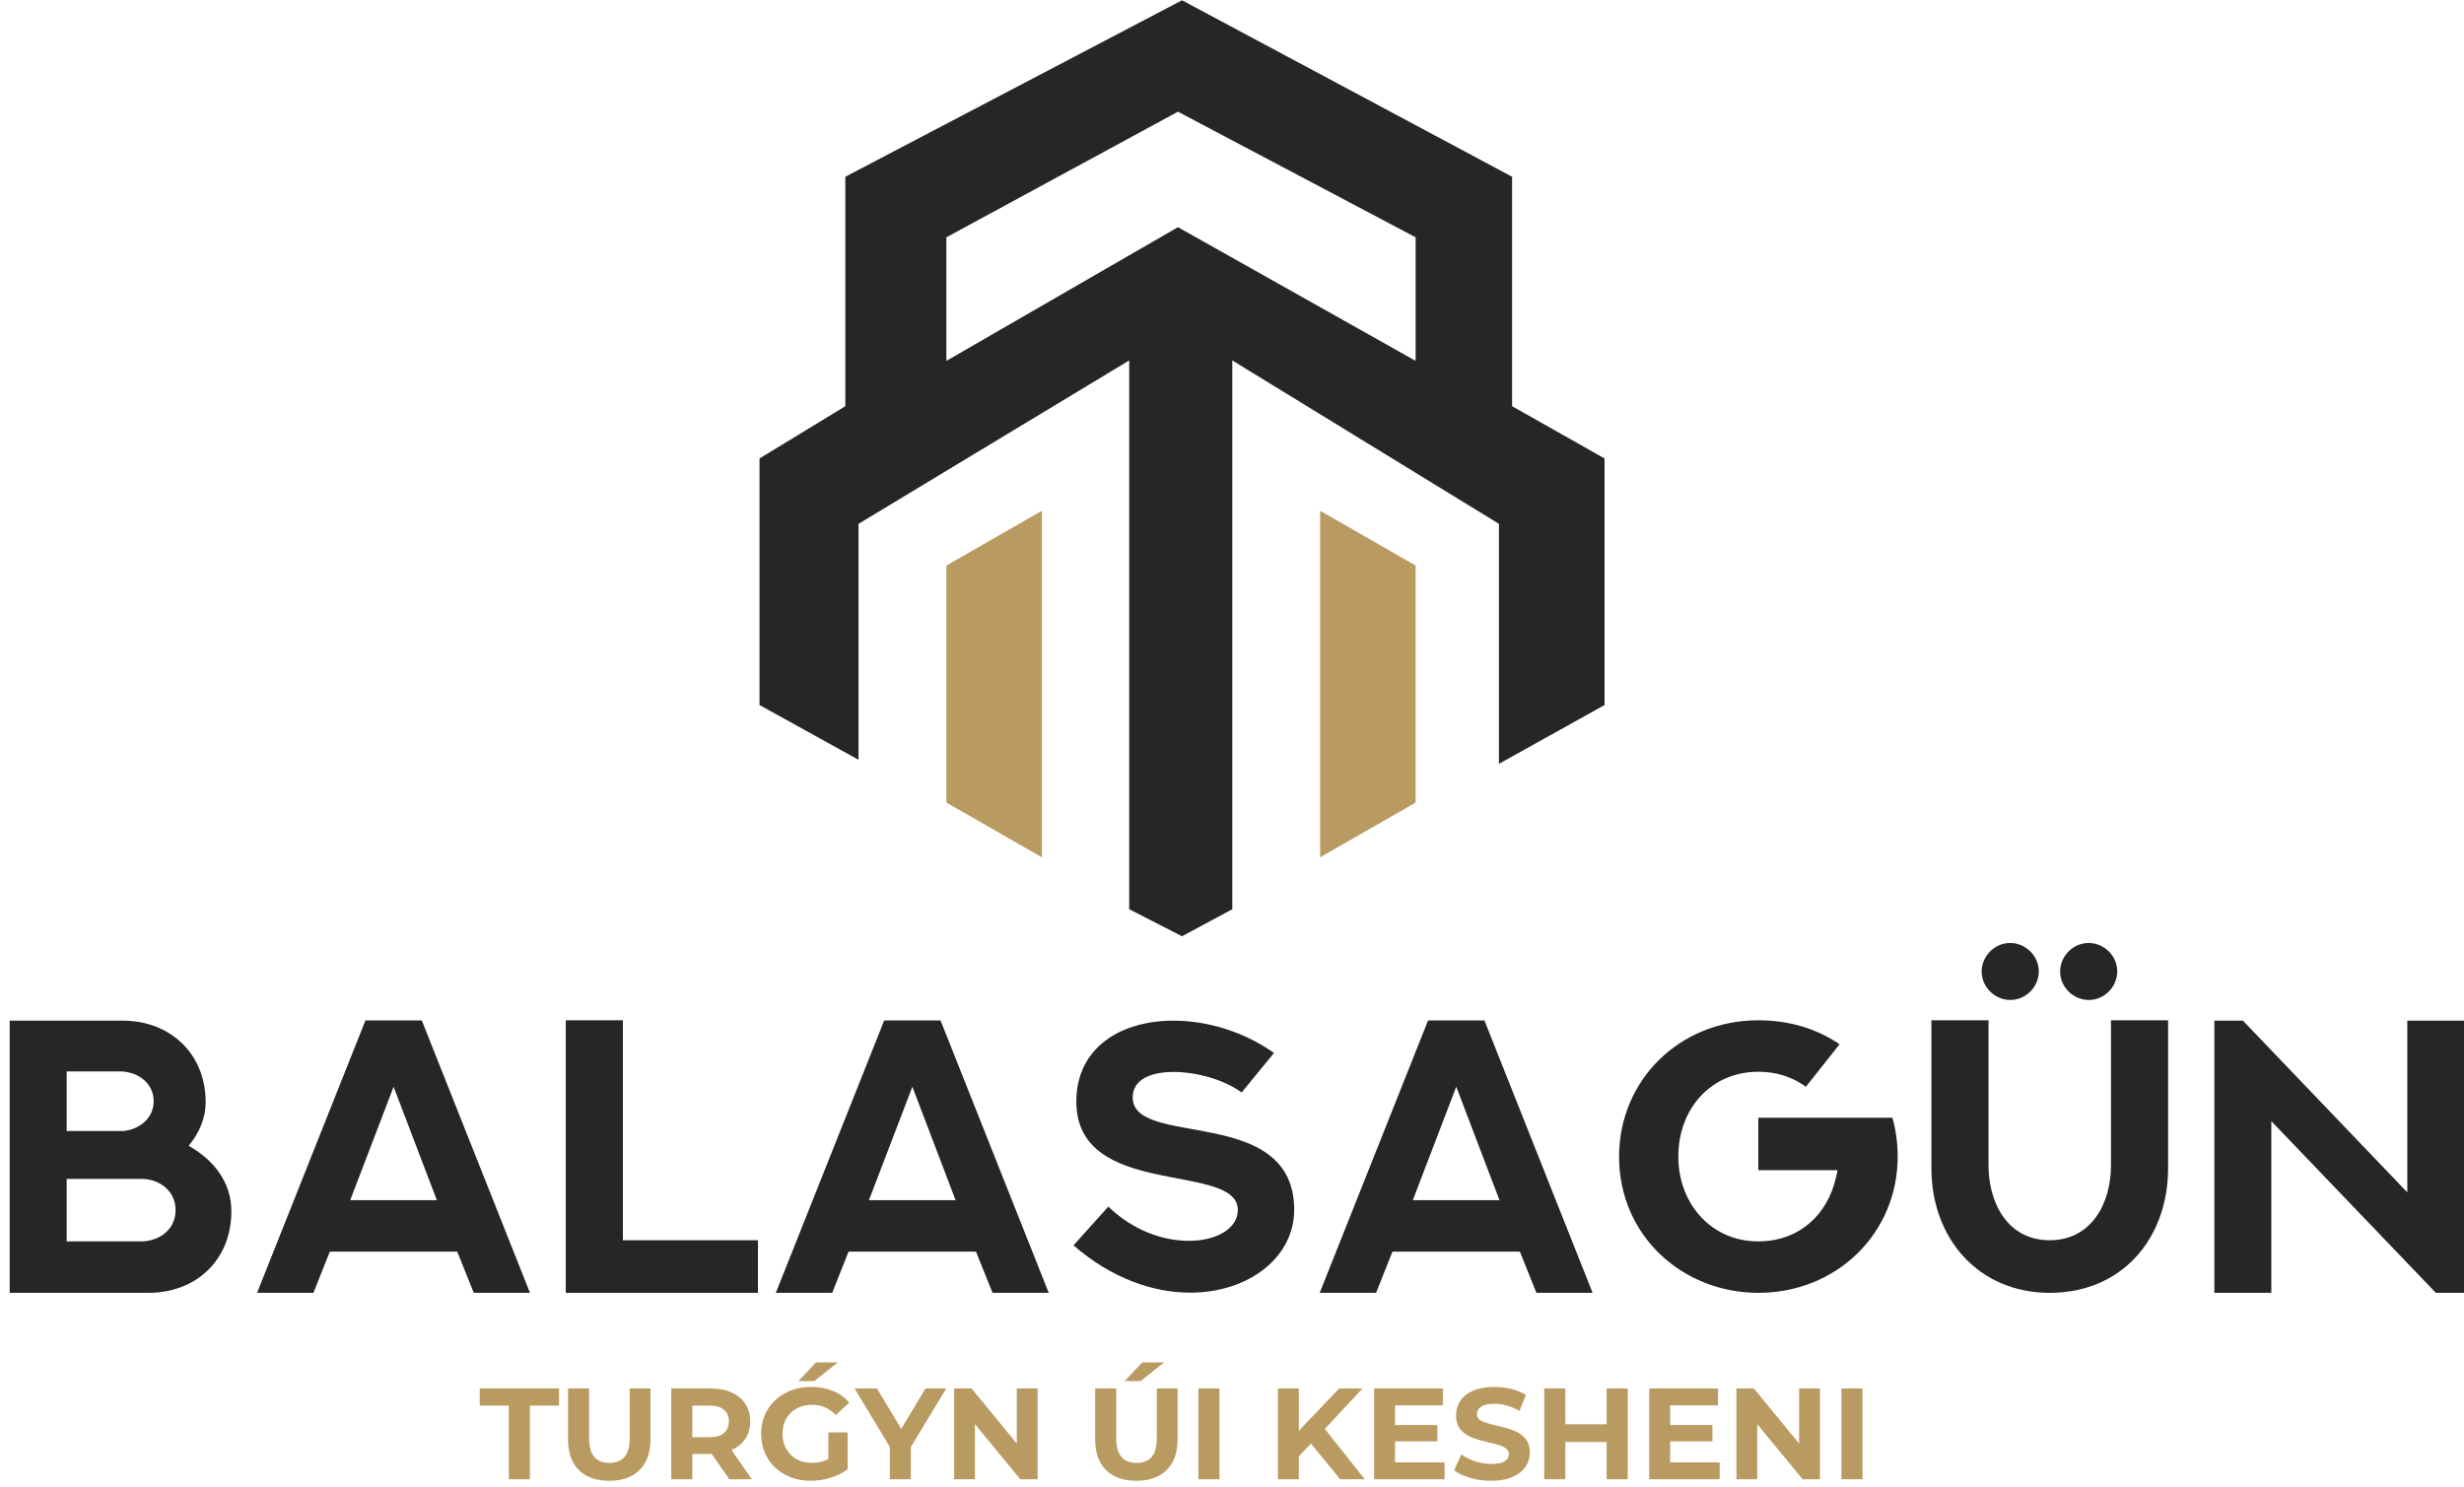
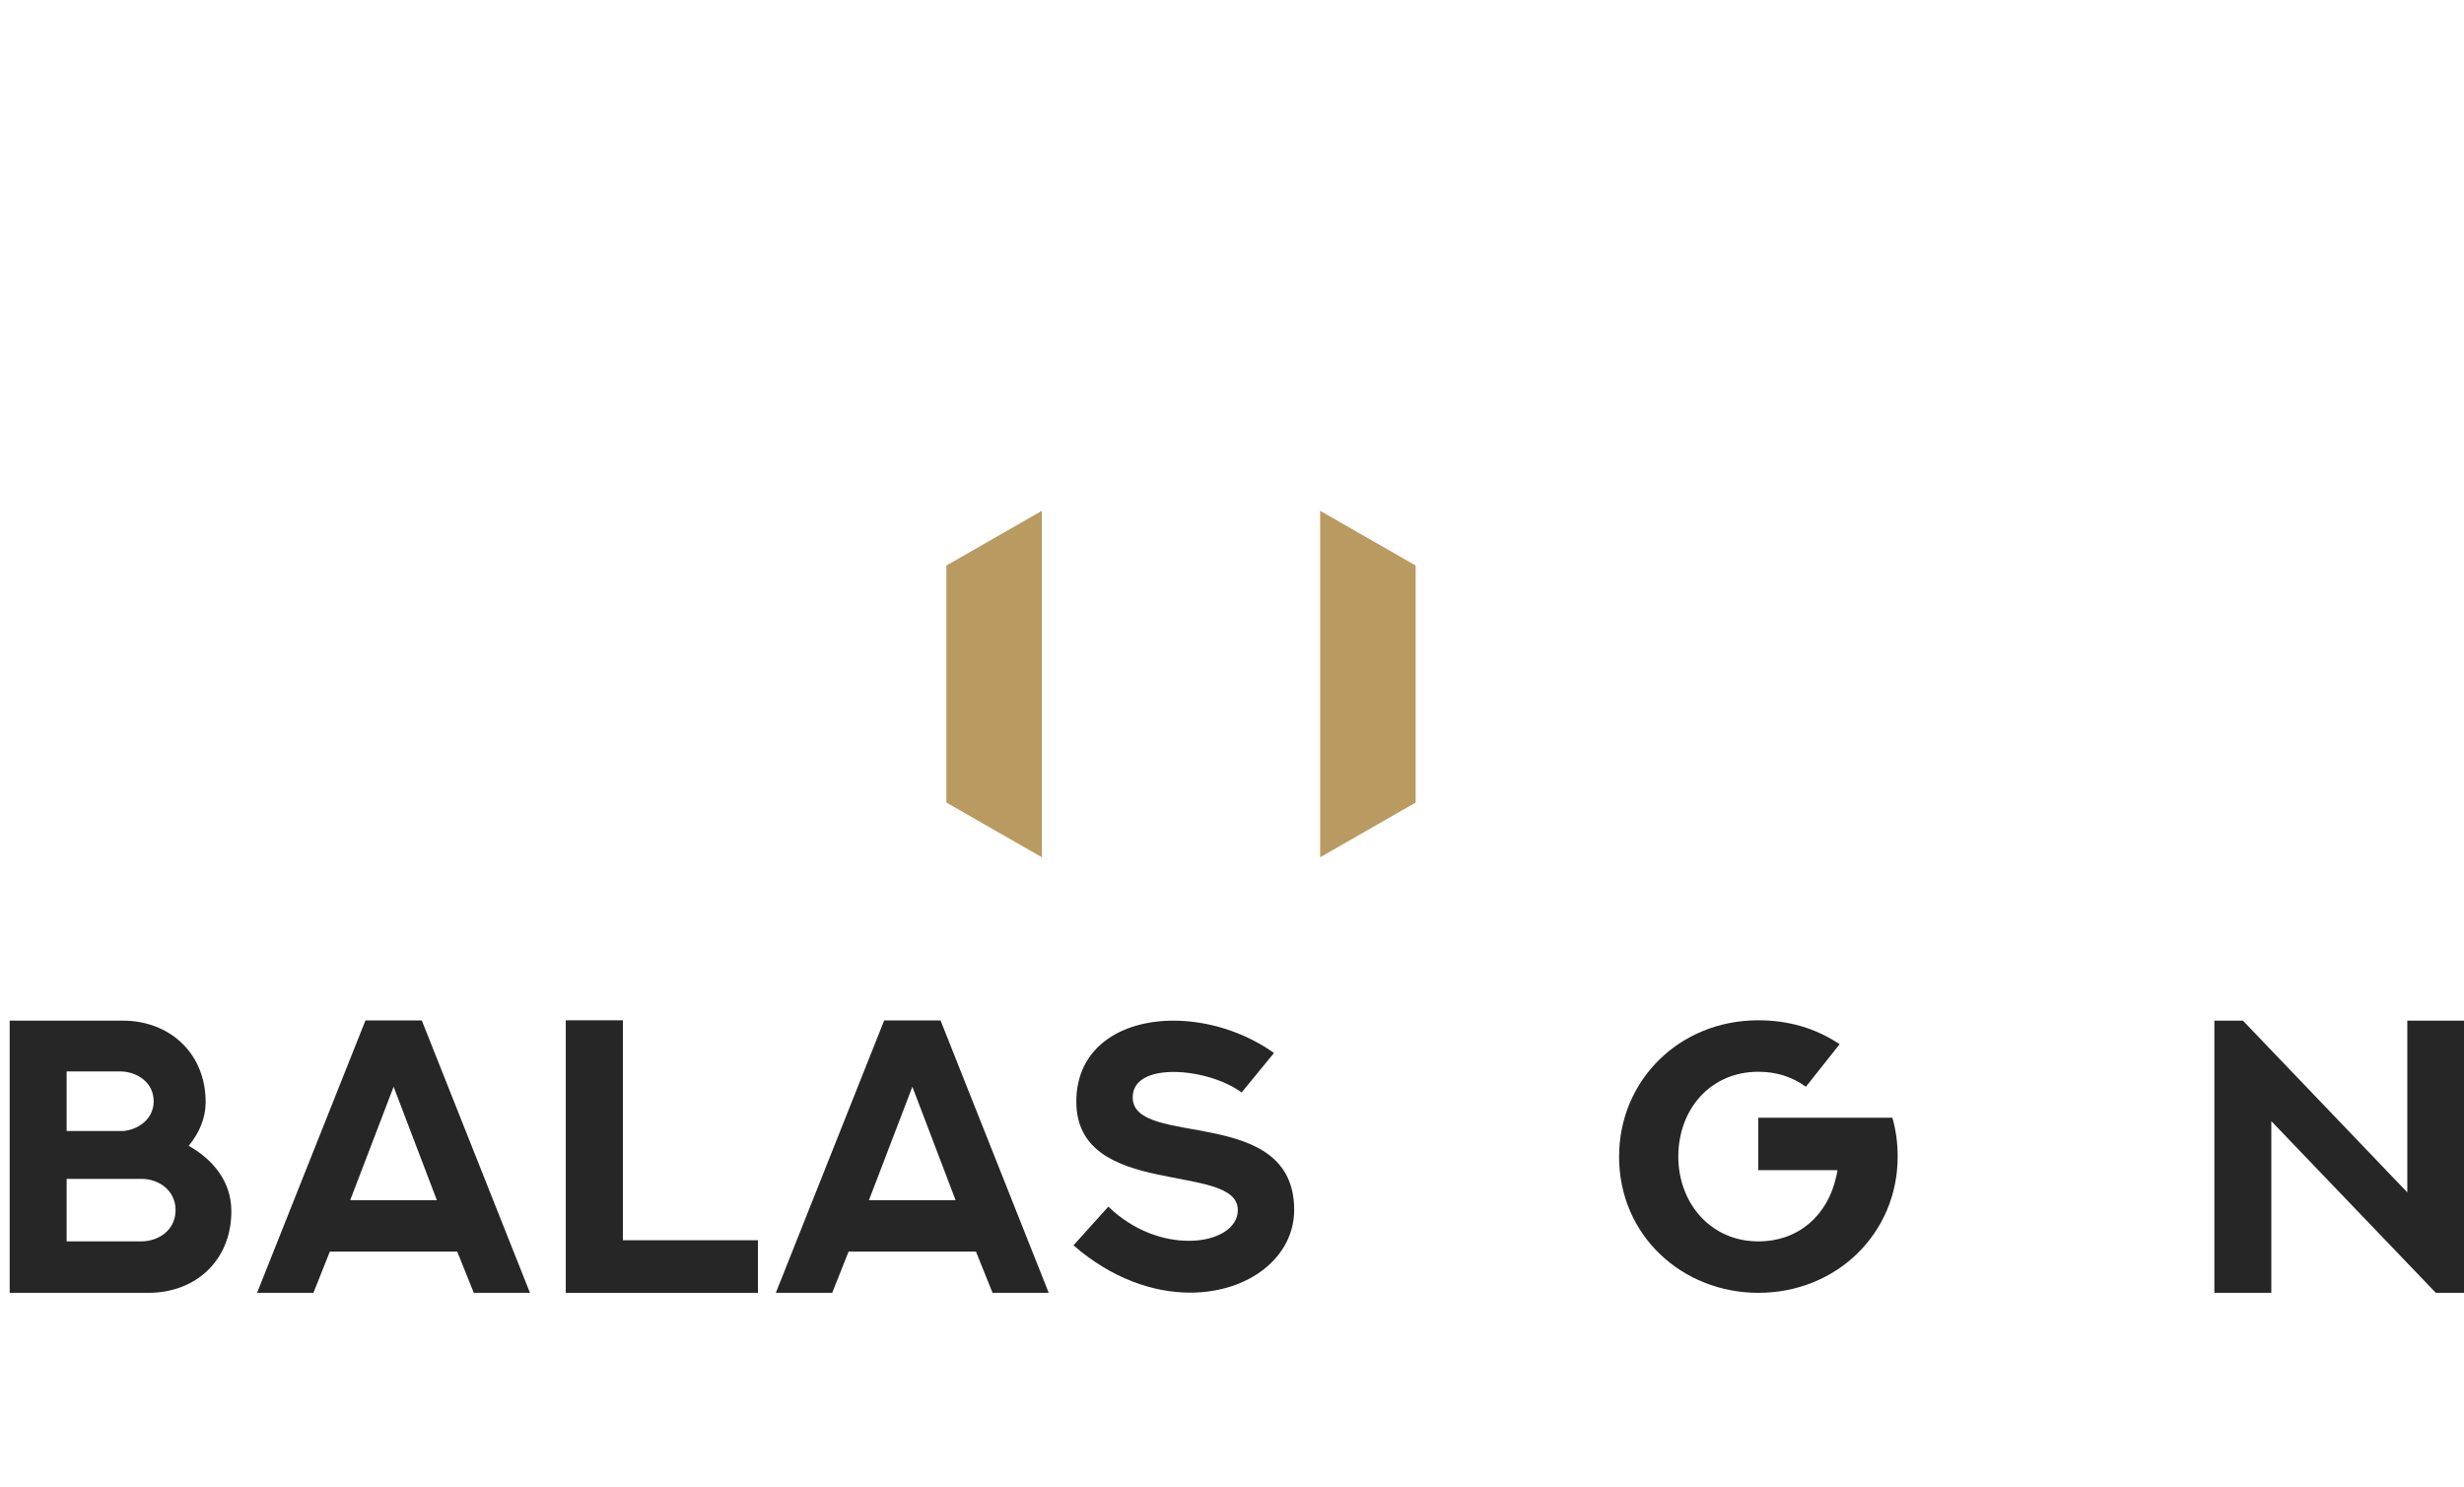
<svg xmlns="http://www.w3.org/2000/svg" width="106" height="64" viewBox="0 0 106 64" fill="none">
  <g clip-path="url(#clip0_4571_237)">
    <path d="M2.867 53.413H6.078C6.791 53.413 7.553 52.955 7.553 52.064C7.553 51.239 6.857 50.724 6.087 50.724H2.867V53.413ZM5.144 46.099H2.867V48.664H5.317C5.955 48.599 6.611 48.15 6.611 47.382C6.611 46.589 5.915 46.099 5.144 46.099ZM8.847 47.422C8.847 48.109 8.577 48.738 8.118 49.302C9.151 49.882 9.953 50.83 9.953 52.113C9.953 54.238 8.413 55.627 6.39 55.627H0.417V43.916H5.292C7.266 43.916 8.847 45.289 8.847 47.422Z" fill="#262626" />
    <path d="M15.721 43.908H18.146L22.799 55.627H20.383L19.67 53.854H14.189L13.484 55.627H11.059L15.721 43.908ZM16.933 46.76L15.066 51.639H18.793L16.933 46.76Z" fill="#262626" />
    <path d="M24.339 43.9H26.797V53.364H32.606V55.627H24.339V43.9Z" fill="#262626" />
    <path d="M38.037 43.908H40.462L45.116 55.627H42.699L41.986 53.854H36.505L35.801 55.627H33.376L38.037 43.908ZM39.25 46.76L37.382 51.639H41.109L39.25 46.76Z" fill="#262626" />
    <path d="M46.181 53.584L47.68 51.917C48.761 52.963 50.056 53.388 51.129 53.388C52.333 53.396 53.251 52.857 53.251 52.064C53.251 49.972 46.303 51.623 46.303 47.398C46.303 45.069 48.22 43.916 50.482 43.916C51.923 43.916 53.505 44.382 54.807 45.306L53.414 47.006C52.669 46.458 51.481 46.123 50.49 46.123C49.515 46.123 48.728 46.442 48.728 47.218C48.728 49.425 55.675 47.504 55.675 52.056C55.675 54.107 53.709 55.619 51.203 55.619C49.63 55.619 47.835 55.023 46.181 53.584Z" fill="#262626" />
-     <path d="M61.435 43.908H63.86L68.513 55.627H66.096L65.384 53.854H59.903L59.198 55.627H56.773L61.435 43.908ZM62.647 46.76L60.779 51.639H64.507L62.647 46.76Z" fill="#262626" />
    <path d="M75.641 48.092H81.408C81.564 48.632 81.637 49.187 81.637 49.768C81.637 53.053 79.024 55.627 75.641 55.627C72.388 55.627 69.652 53.176 69.652 49.768C69.652 46.482 72.249 43.9 75.641 43.9C76.943 43.9 78.115 44.243 79.139 44.93L77.689 46.76C77.091 46.327 76.411 46.115 75.641 46.115C73.601 46.115 72.2 47.708 72.2 49.768C72.2 51.737 73.568 53.413 75.641 53.413C77.377 53.413 78.623 52.293 78.991 50.634C79.016 50.544 79.032 50.446 79.049 50.348H75.641V48.092Z" fill="#262626" />
-     <path d="M90.813 43.9H93.271V50.258C93.271 53.273 91.305 55.627 88.175 55.627C85.136 55.627 83.088 53.314 83.088 50.258V43.9H85.545V50.144C85.545 51.713 86.332 53.364 88.183 53.364C89.928 53.364 90.813 51.835 90.813 50.144V43.9ZM87.708 41.8C87.708 42.445 87.167 43.026 86.479 43.026C85.832 43.026 85.25 42.486 85.25 41.8C85.25 41.154 85.791 40.574 86.479 40.574C87.126 40.574 87.708 41.113 87.708 41.8ZM91.083 41.8C91.083 42.445 90.543 43.026 89.855 43.026C89.207 43.026 88.626 42.486 88.626 41.8C88.626 41.154 89.166 40.574 89.855 40.574C90.502 40.574 91.083 41.113 91.083 41.8Z" fill="#262626" />
    <path d="M103.561 43.916H106.018V55.627H104.789L97.711 48.24V55.627H95.261V43.916H96.49L103.561 51.304V43.916Z" fill="#262626" />
-     <path d="M21.89 60.478H20.637V59.742H24.049V60.478H22.796V63.647H21.89V60.478ZM26.21 63.714C25.651 63.714 25.214 63.56 24.901 63.251C24.592 62.942 24.437 62.501 24.437 61.929V59.742H25.343V61.895C25.343 62.594 25.634 62.944 26.215 62.944C26.499 62.944 26.715 62.86 26.864 62.693C27.013 62.522 27.088 62.256 27.088 61.895V59.742H27.983V61.929C27.983 62.501 27.826 62.942 27.513 63.251C27.203 63.56 26.769 63.714 26.21 63.714ZM31.372 63.647L30.617 62.559H30.573H29.784V63.647H28.878V59.742H30.573C30.919 59.742 31.219 59.799 31.473 59.915C31.73 60.03 31.928 60.194 32.066 60.406C32.204 60.618 32.273 60.869 32.273 61.159C32.273 61.449 32.202 61.7 32.06 61.912C31.922 62.12 31.725 62.28 31.467 62.392L32.346 63.647H31.372ZM31.356 61.159C31.356 60.939 31.285 60.772 31.143 60.657C31.001 60.538 30.794 60.478 30.522 60.478H29.784V61.839H30.522C30.794 61.839 31.001 61.78 31.143 61.661C31.285 61.542 31.356 61.374 31.356 61.159ZM35.636 61.633H36.464V63.217C36.251 63.377 36.005 63.5 35.725 63.586C35.446 63.671 35.164 63.714 34.881 63.714C34.475 63.714 34.109 63.628 33.785 63.457C33.46 63.282 33.205 63.043 33.019 62.738C32.836 62.429 32.745 62.081 32.745 61.694C32.745 61.307 32.836 60.962 33.019 60.657C33.205 60.348 33.462 60.108 33.79 59.937C34.119 59.762 34.488 59.675 34.898 59.675C35.241 59.675 35.552 59.733 35.832 59.848C36.111 59.963 36.346 60.13 36.536 60.35L35.955 60.885C35.675 60.592 35.338 60.445 34.943 60.445C34.693 60.445 34.471 60.497 34.277 60.601C34.083 60.705 33.932 60.852 33.824 61.042C33.716 61.231 33.662 61.449 33.662 61.694C33.662 61.936 33.716 62.152 33.824 62.342C33.932 62.531 34.081 62.68 34.271 62.788C34.465 62.892 34.685 62.944 34.931 62.944C35.192 62.944 35.427 62.888 35.636 62.777V61.633ZM35.104 58.62H36.043L35.031 59.424H34.349L35.104 58.62ZM39.184 62.263V63.647H38.279V62.252L36.763 59.742H37.725L38.771 61.477L39.816 59.742H40.706L39.184 62.263ZM44.637 59.742V63.647H43.893L41.941 61.276V63.647H41.047V59.742H41.796L43.742 62.113V59.742H44.637ZM48.886 63.714C48.327 63.714 47.891 63.56 47.578 63.251C47.269 62.942 47.114 62.501 47.114 61.929V59.742H48.02V61.895C48.02 62.594 48.31 62.944 48.892 62.944C49.176 62.944 49.392 62.86 49.541 62.693C49.69 62.522 49.765 62.256 49.765 61.895V59.742H50.659V61.929C50.659 62.501 50.503 62.942 50.19 63.251C49.88 63.56 49.446 63.714 48.886 63.714ZM49.138 58.62H50.078L49.066 59.424H48.383L49.138 58.62ZM51.555 59.742H52.461V63.647H51.555V59.742ZM56.4 62.113L55.874 62.66V63.647H54.974V59.742H55.874V61.566L57.608 59.742H58.615L56.993 61.482L58.71 63.647H57.653L56.4 62.113ZM62.145 62.922V63.647H59.114V59.742H62.072V60.467H60.014V61.315H61.832V62.018H60.014V62.922H62.145ZM64.152 63.714C63.843 63.714 63.543 63.673 63.252 63.591C62.965 63.506 62.733 63.396 62.558 63.262L62.866 62.581C63.034 62.704 63.233 62.803 63.464 62.877C63.695 62.952 63.927 62.989 64.158 62.989C64.415 62.989 64.605 62.952 64.728 62.877C64.851 62.799 64.913 62.697 64.913 62.57C64.913 62.477 64.875 62.401 64.801 62.342C64.73 62.278 64.637 62.228 64.521 62.191C64.409 62.154 64.257 62.113 64.063 62.068C63.764 61.998 63.52 61.927 63.33 61.856C63.14 61.785 62.976 61.672 62.838 61.516C62.704 61.36 62.637 61.151 62.637 60.891C62.637 60.664 62.698 60.459 62.821 60.277C62.944 60.091 63.129 59.944 63.375 59.837C63.625 59.729 63.928 59.675 64.286 59.675C64.536 59.675 64.78 59.705 65.019 59.764C65.258 59.824 65.466 59.909 65.645 60.021L65.366 60.707C65.004 60.502 64.642 60.4 64.281 60.4C64.027 60.4 63.839 60.441 63.716 60.523C63.597 60.605 63.537 60.712 63.537 60.846C63.537 60.98 63.606 61.081 63.744 61.148C63.886 61.211 64.1 61.274 64.387 61.337C64.685 61.408 64.93 61.479 65.12 61.549C65.31 61.62 65.472 61.731 65.606 61.884C65.744 62.037 65.813 62.243 65.813 62.503C65.813 62.727 65.75 62.931 65.623 63.117C65.5 63.299 65.314 63.444 65.064 63.552C64.814 63.66 64.51 63.714 64.152 63.714ZM70.023 59.742V63.647H69.117V62.046H67.338V63.647H66.432V59.742H67.338V61.282H69.117V59.742H70.023ZM73.98 62.922V63.647H70.949V59.742H73.908V60.467H71.85V61.315H73.667V62.018H71.85V62.922H73.98ZM78.292 59.742V63.647H77.548L75.596 61.276V63.647H74.701V59.742H75.451L77.397 62.113V59.742H78.292ZM79.218 59.742H80.124V63.647H79.218V59.742Z" fill="#B99A61" />
    <path d="M56.792 36.886V21.979L60.9 24.333V34.532L56.792 36.886Z" fill="#B99A61" />
    <path d="M44.821 36.886V21.979L40.713 24.333V34.532L44.821 36.886Z" fill="#B99A61" />
-     <path fill-rule="evenodd" clip-rule="evenodd" d="M53.013 15.508V39.121L50.85 40.285L48.578 39.121V15.508L36.934 22.539V32.692L32.674 30.335V19.727L36.366 17.477V7.605L50.85 0.012L65.05 7.605V17.477L69.027 19.727V30.335L64.483 32.866V22.539L53.013 15.508ZM40.713 15.528V10.211L50.675 4.806L60.9 10.211V15.528L50.675 9.775L40.713 15.528Z" fill="#262626" />
  </g>
  <defs>
    <clipPath id="clip0_4571_237">
      <rect width="106" height="64" fill="white" />
    </clipPath>
  </defs>
</svg>